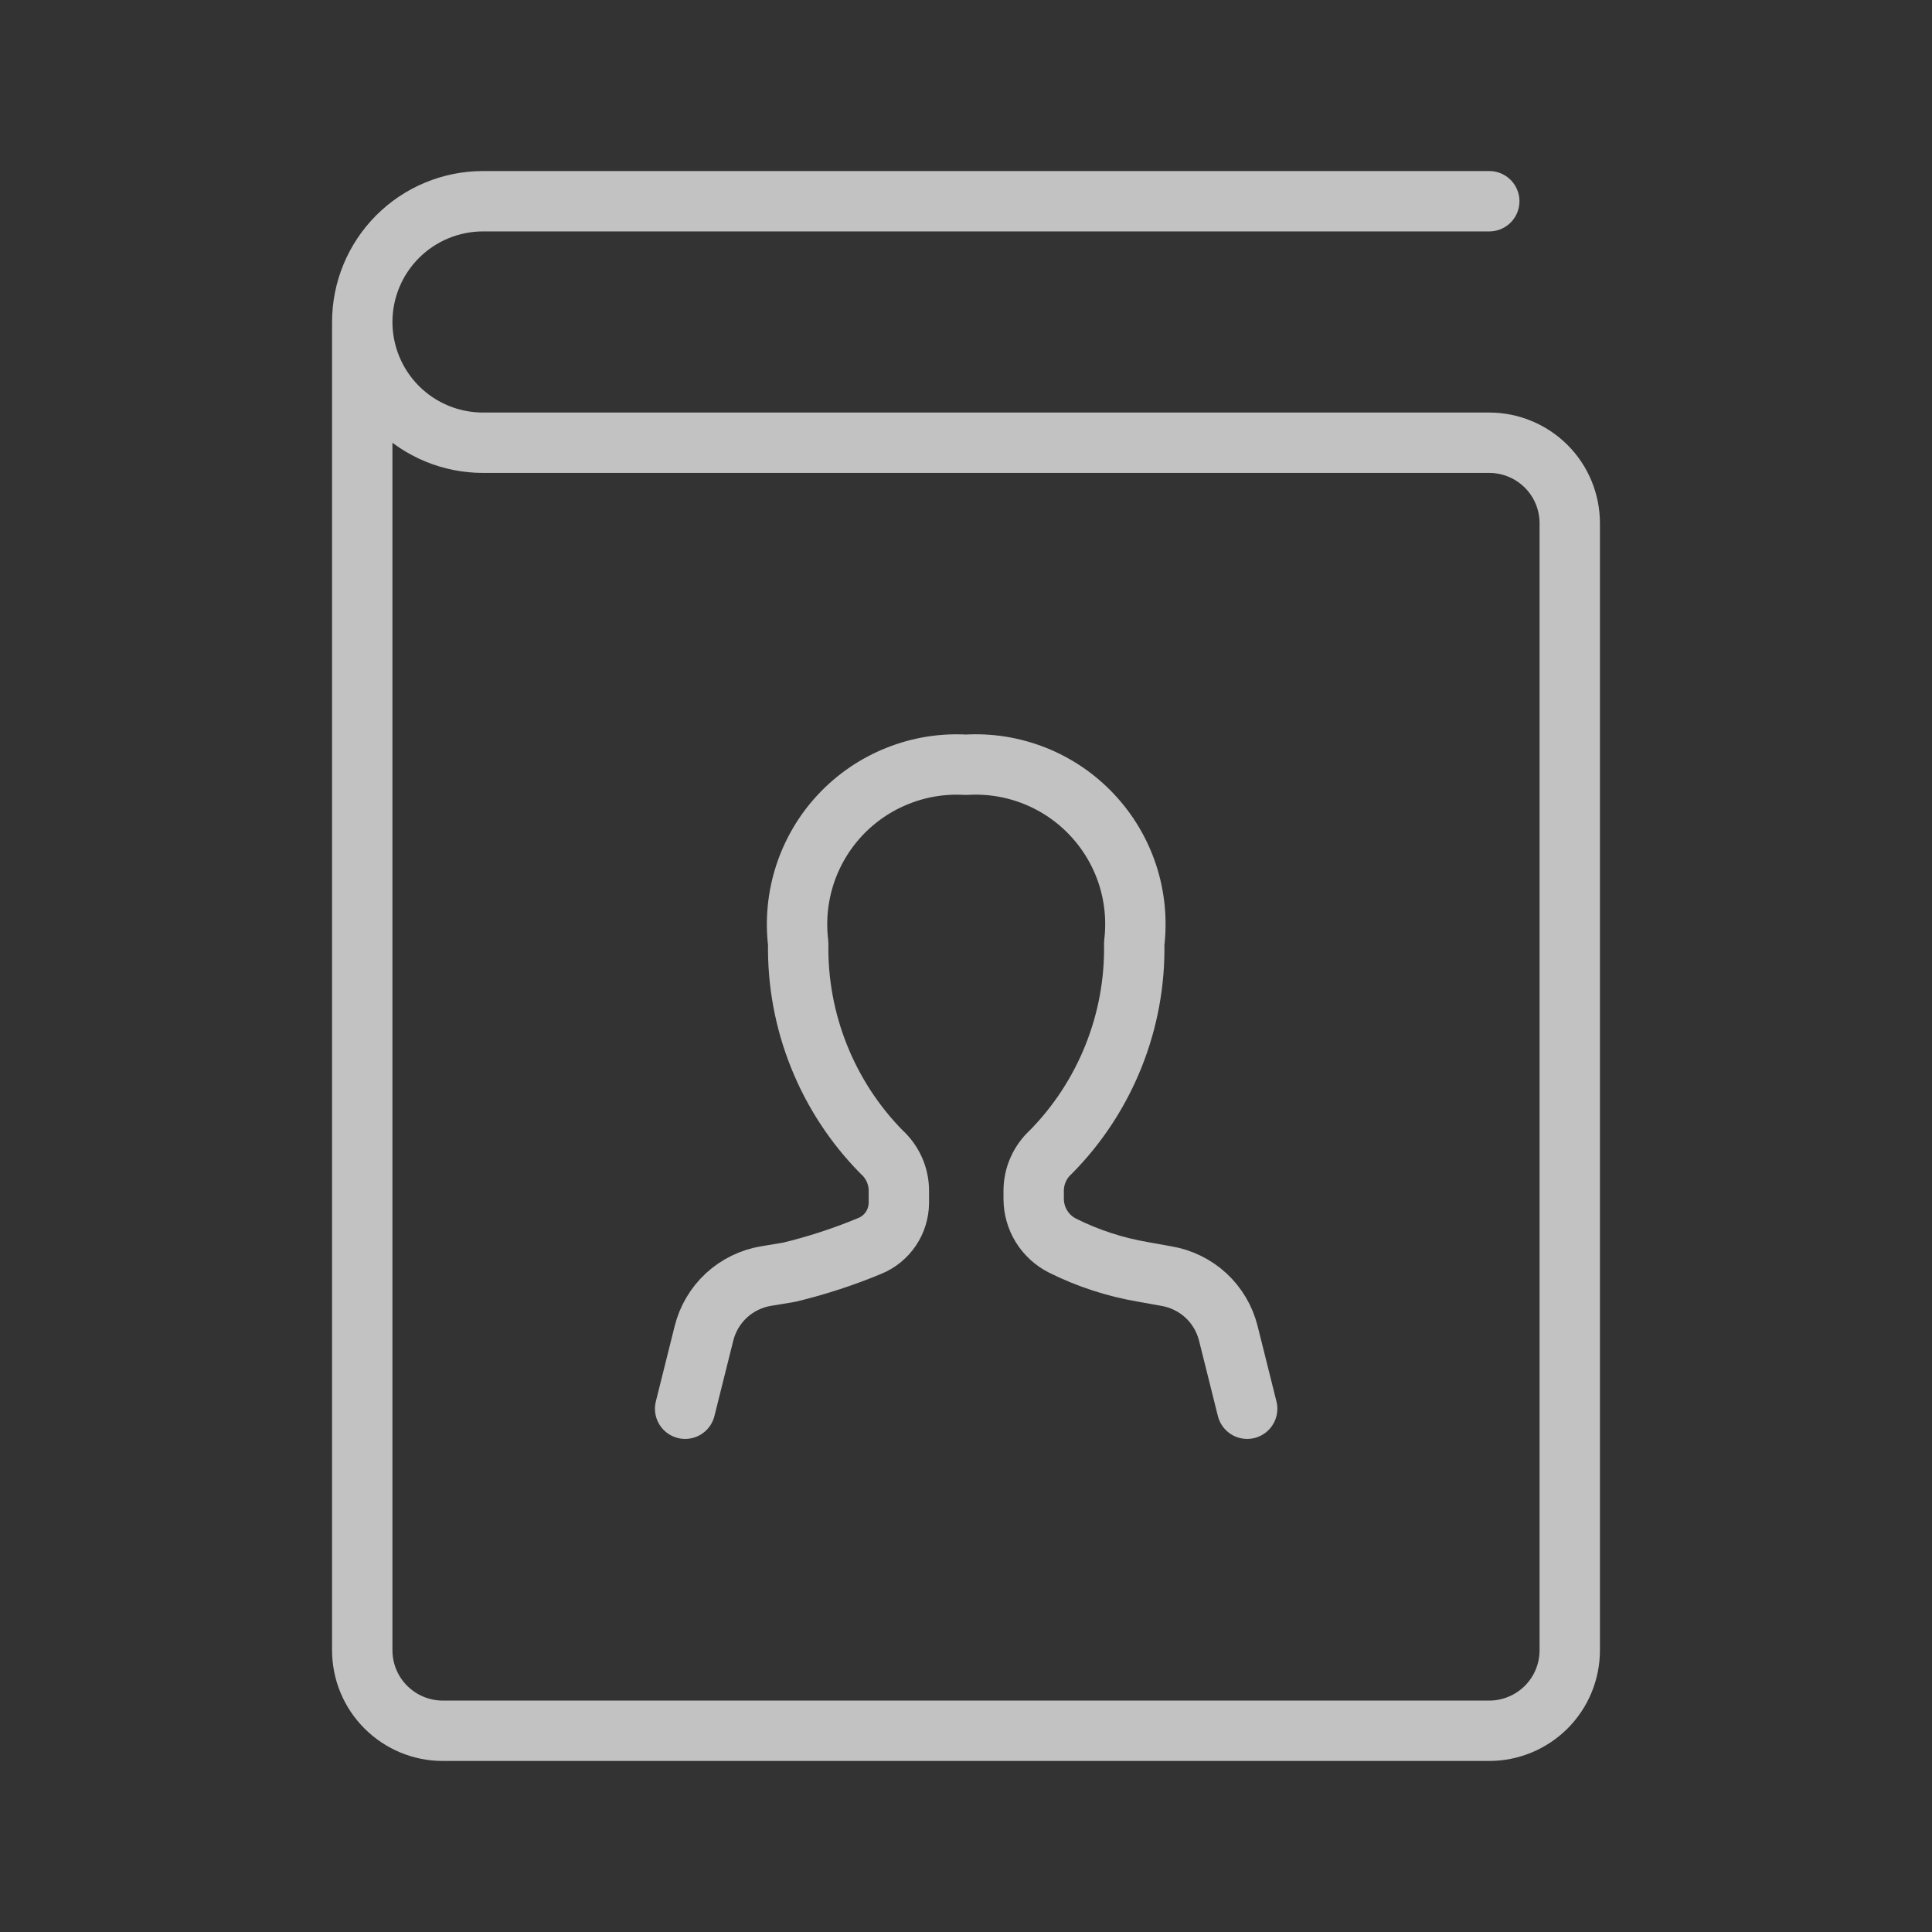
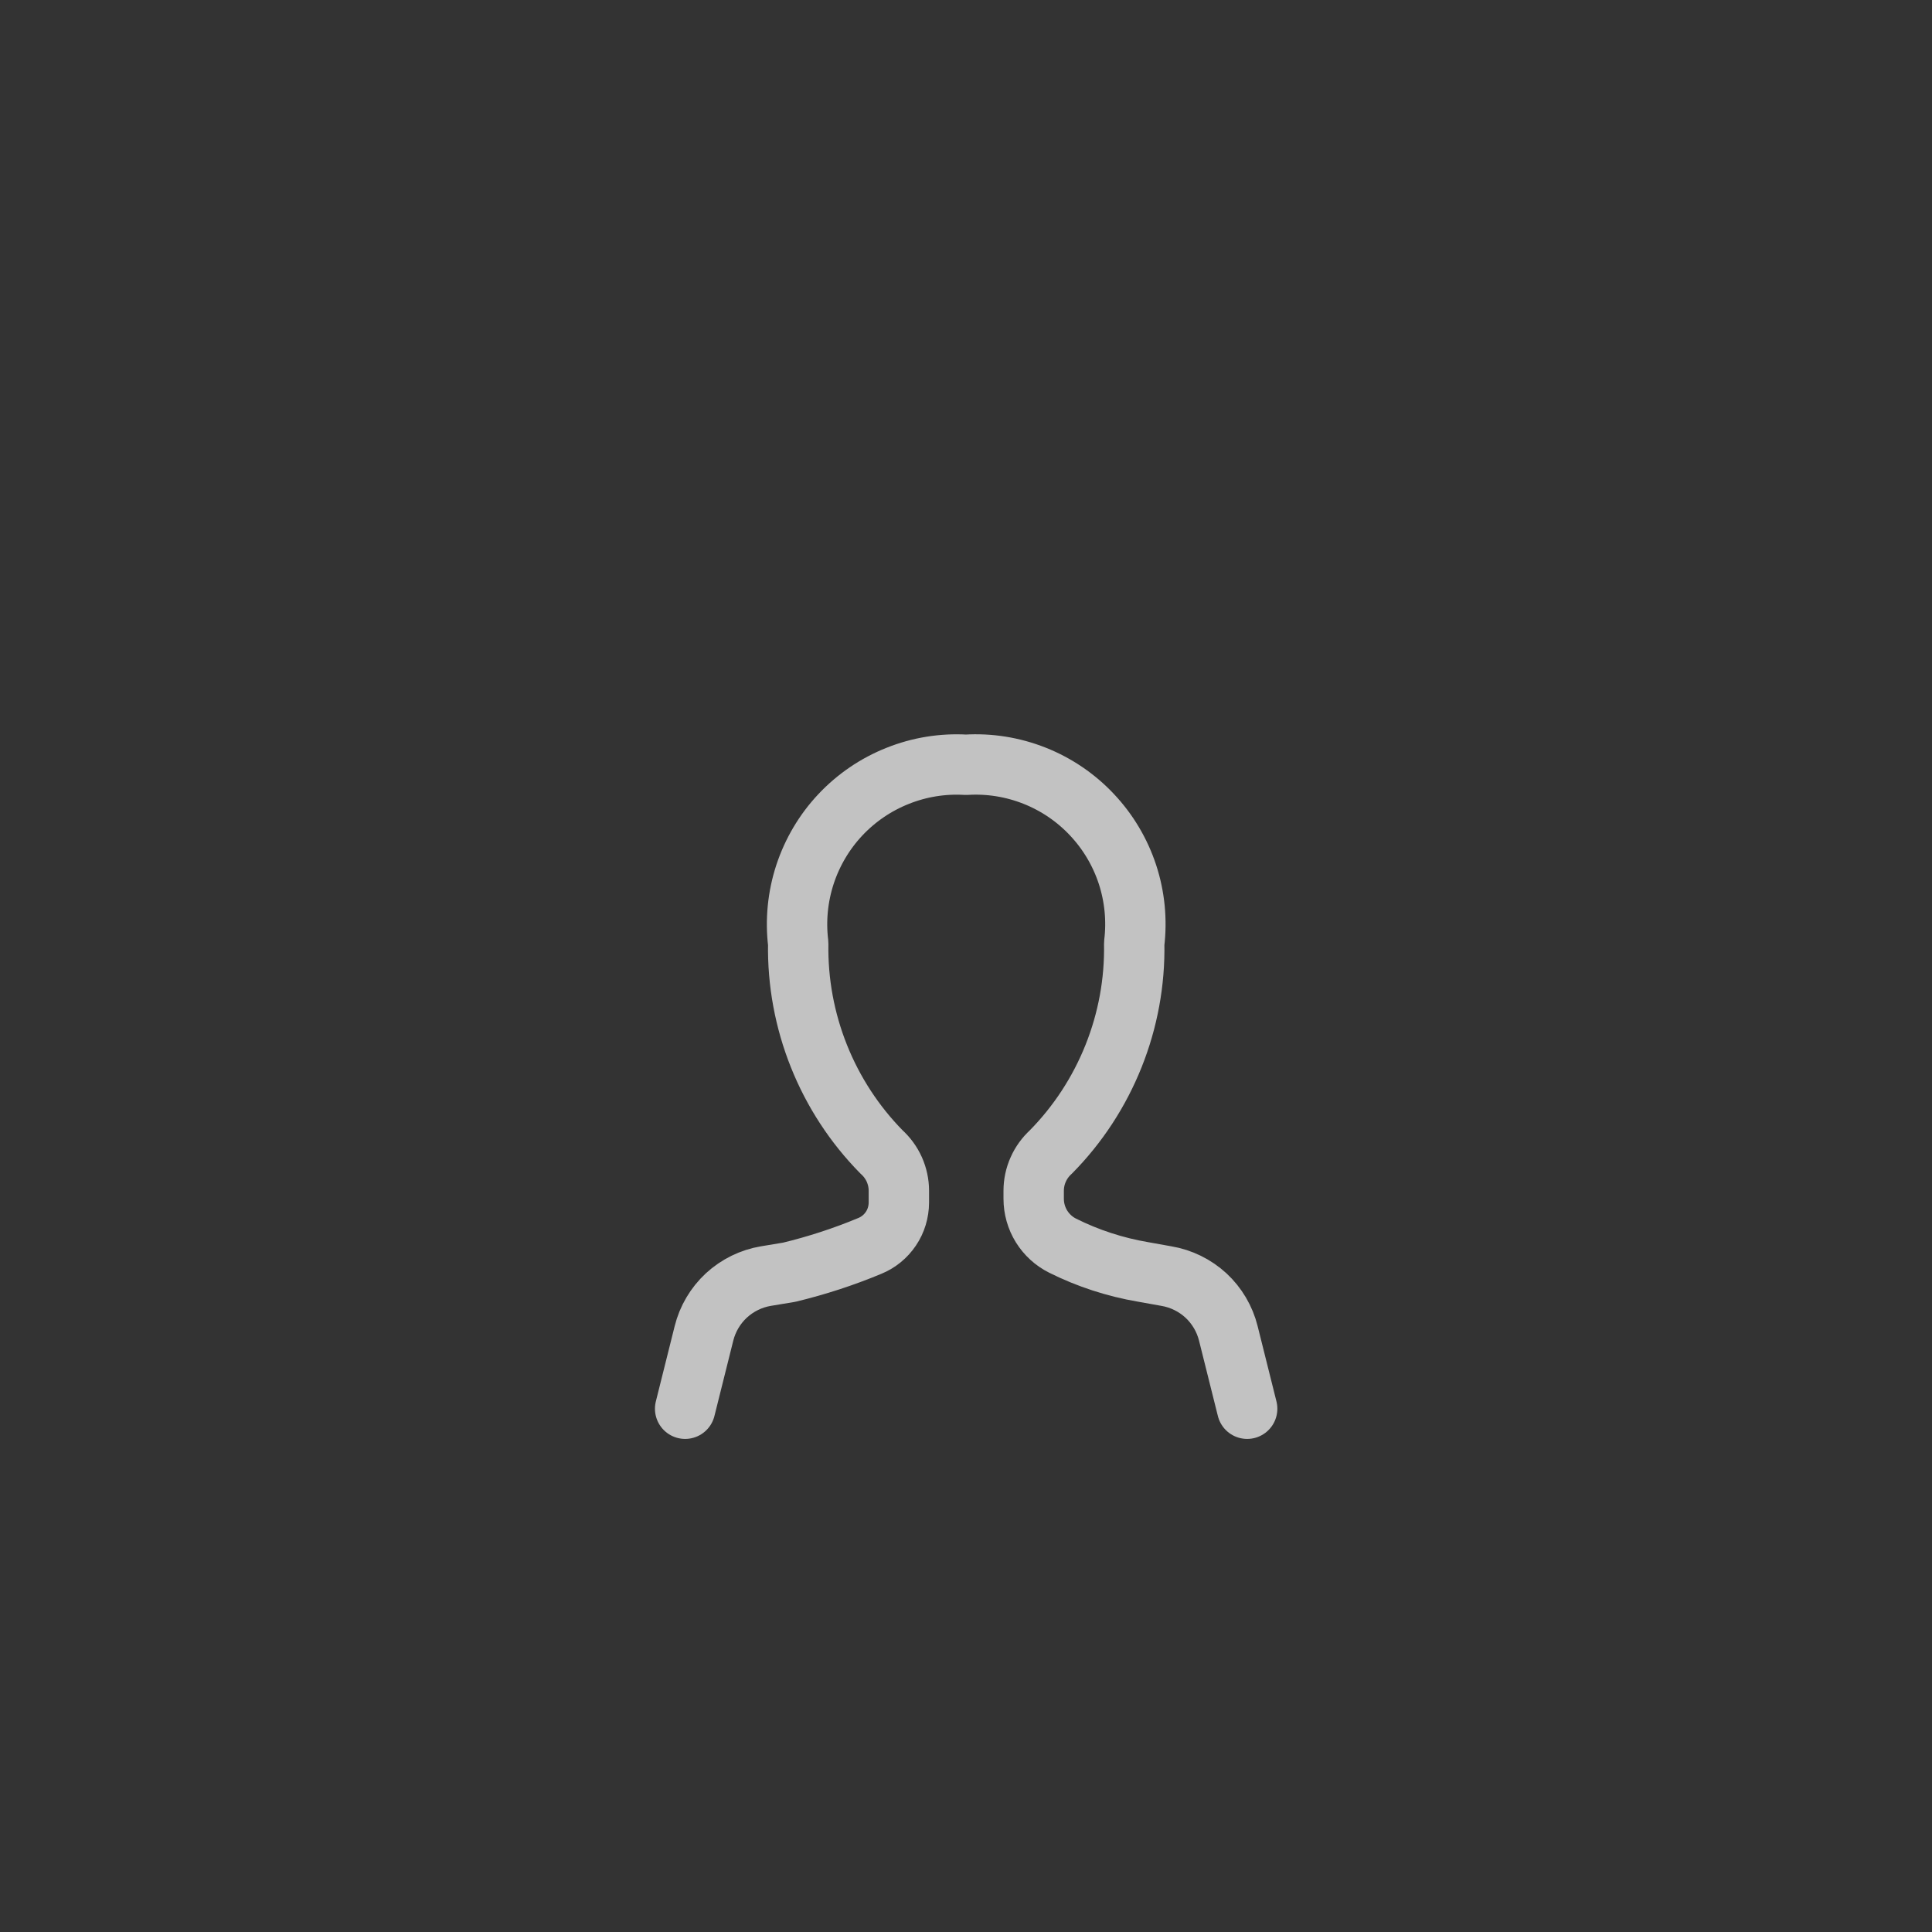
<svg xmlns="http://www.w3.org/2000/svg" width="32" height="32" viewBox="0 0 32 32" fill="none">
  <rect x="0" y="0" width="32" height="32" fill="#333333" stroke="none" />
  <g opacity="0.7">
-     <path d="M6 5.333V27.333C6 27.687 6.14 28.026 6.391 28.276C6.641 28.526 6.98 28.667 7.333 28.667H24.667C25.02 28.667 25.359 28.526 25.61 28.276C25.86 28.026 26 27.687 26 27.333V8.667C26 8.313 25.86 7.974 25.61 7.724C25.359 7.474 25.02 7.333 24.667 7.333H8C7.47 7.333 6.961 7.123 6.586 6.748C6.211 6.372 6 5.864 6 5.333ZM6 5.333C6 4.803 6.211 4.294 6.586 3.919C6.961 3.544 7.47 3.333 8 3.333H24.667" stroke="white" stroke-linecap="round" stroke-linejoin="round" />
    <path d="M20.657 23.333L20.345 22.085C20.285 21.844 20.156 21.626 19.974 21.457C19.791 21.289 19.563 21.177 19.318 21.136L18.933 21.067C18.47 20.988 18.02 20.842 17.6 20.632C17.456 20.56 17.335 20.449 17.25 20.312C17.166 20.175 17.121 20.017 17.121 19.856V19.723C17.121 19.602 17.146 19.482 17.196 19.371C17.245 19.26 17.317 19.161 17.406 19.08C17.855 18.625 18.207 18.085 18.444 17.492C18.681 16.899 18.798 16.265 18.786 15.627C18.833 15.242 18.795 14.851 18.674 14.482C18.553 14.114 18.352 13.776 18.086 13.494C17.82 13.211 17.496 12.991 17.135 12.848C16.774 12.705 16.387 12.643 16 12.667C15.613 12.644 15.226 12.707 14.867 12.851C14.507 12.994 14.183 13.215 13.918 13.497C13.653 13.779 13.454 14.116 13.333 14.484C13.213 14.852 13.174 15.242 13.221 15.627C13.21 16.265 13.327 16.899 13.564 17.492C13.801 18.085 14.153 18.625 14.601 19.08C14.691 19.161 14.763 19.26 14.813 19.371C14.862 19.482 14.888 19.601 14.888 19.723V19.919C14.887 20.073 14.842 20.224 14.756 20.351C14.67 20.479 14.548 20.579 14.405 20.637C13.973 20.817 13.527 20.962 13.072 21.072L12.686 21.136C12.441 21.177 12.214 21.289 12.031 21.457C11.849 21.626 11.72 21.844 11.66 22.085L11.348 23.333" stroke="white" stroke-linecap="round" stroke-linejoin="round" />
  </g>
</svg>